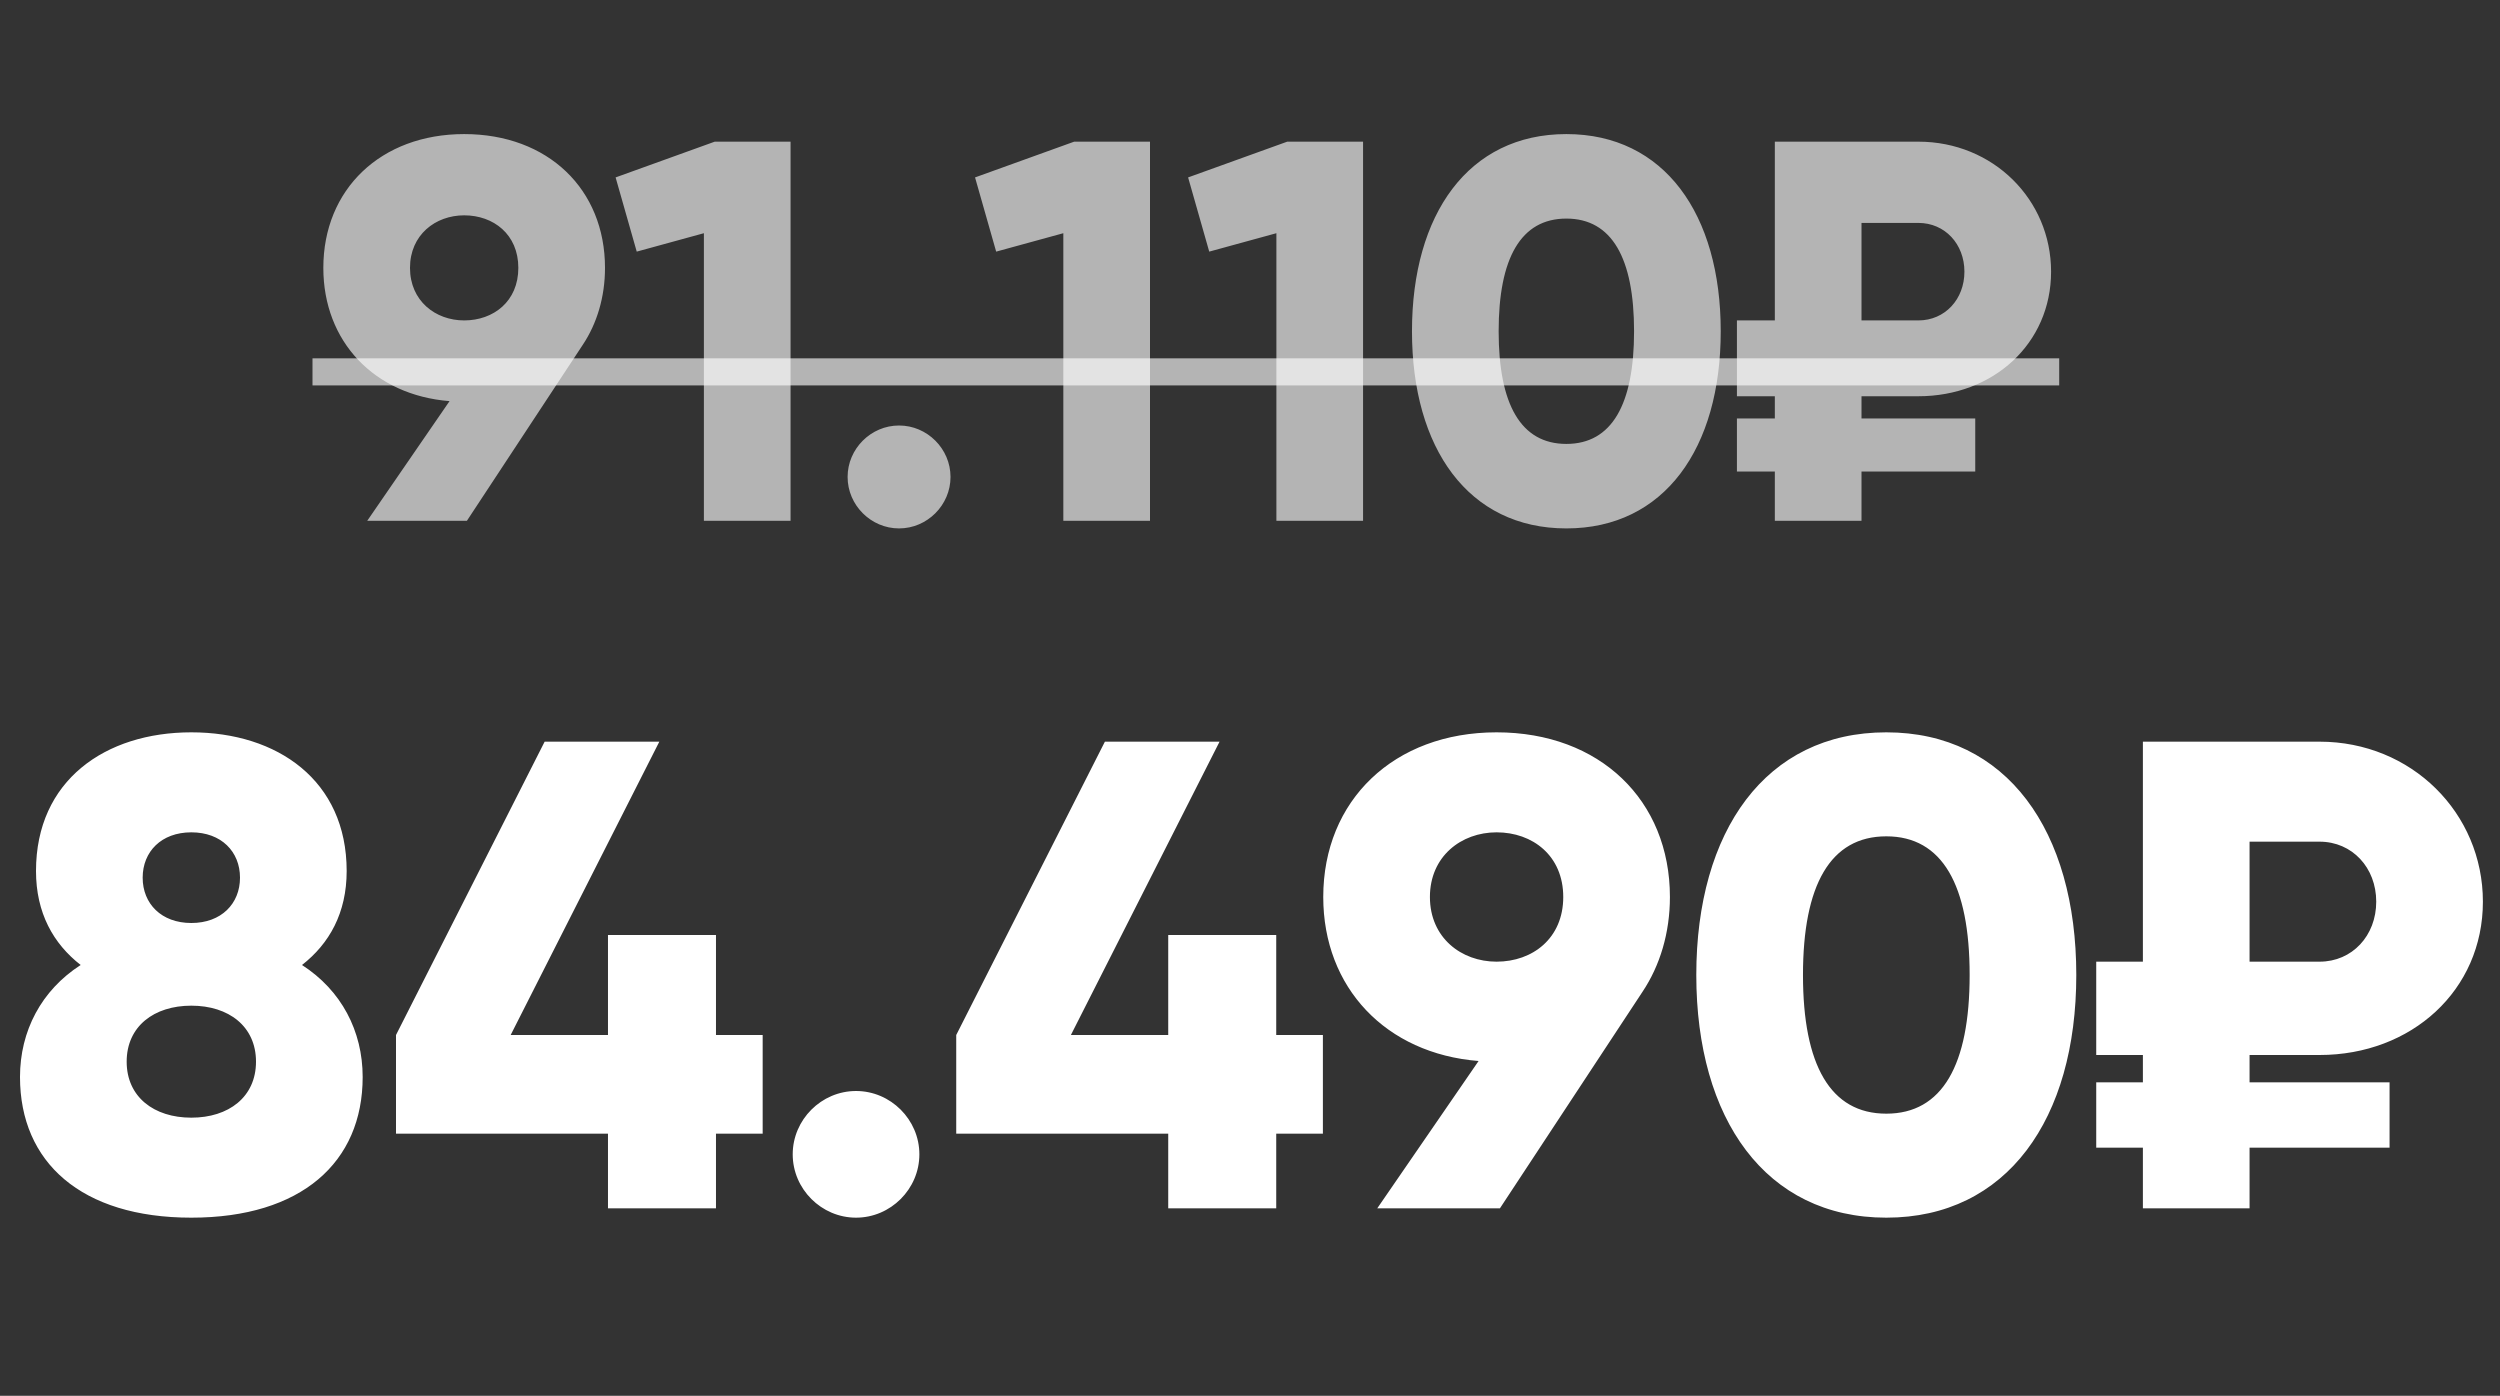
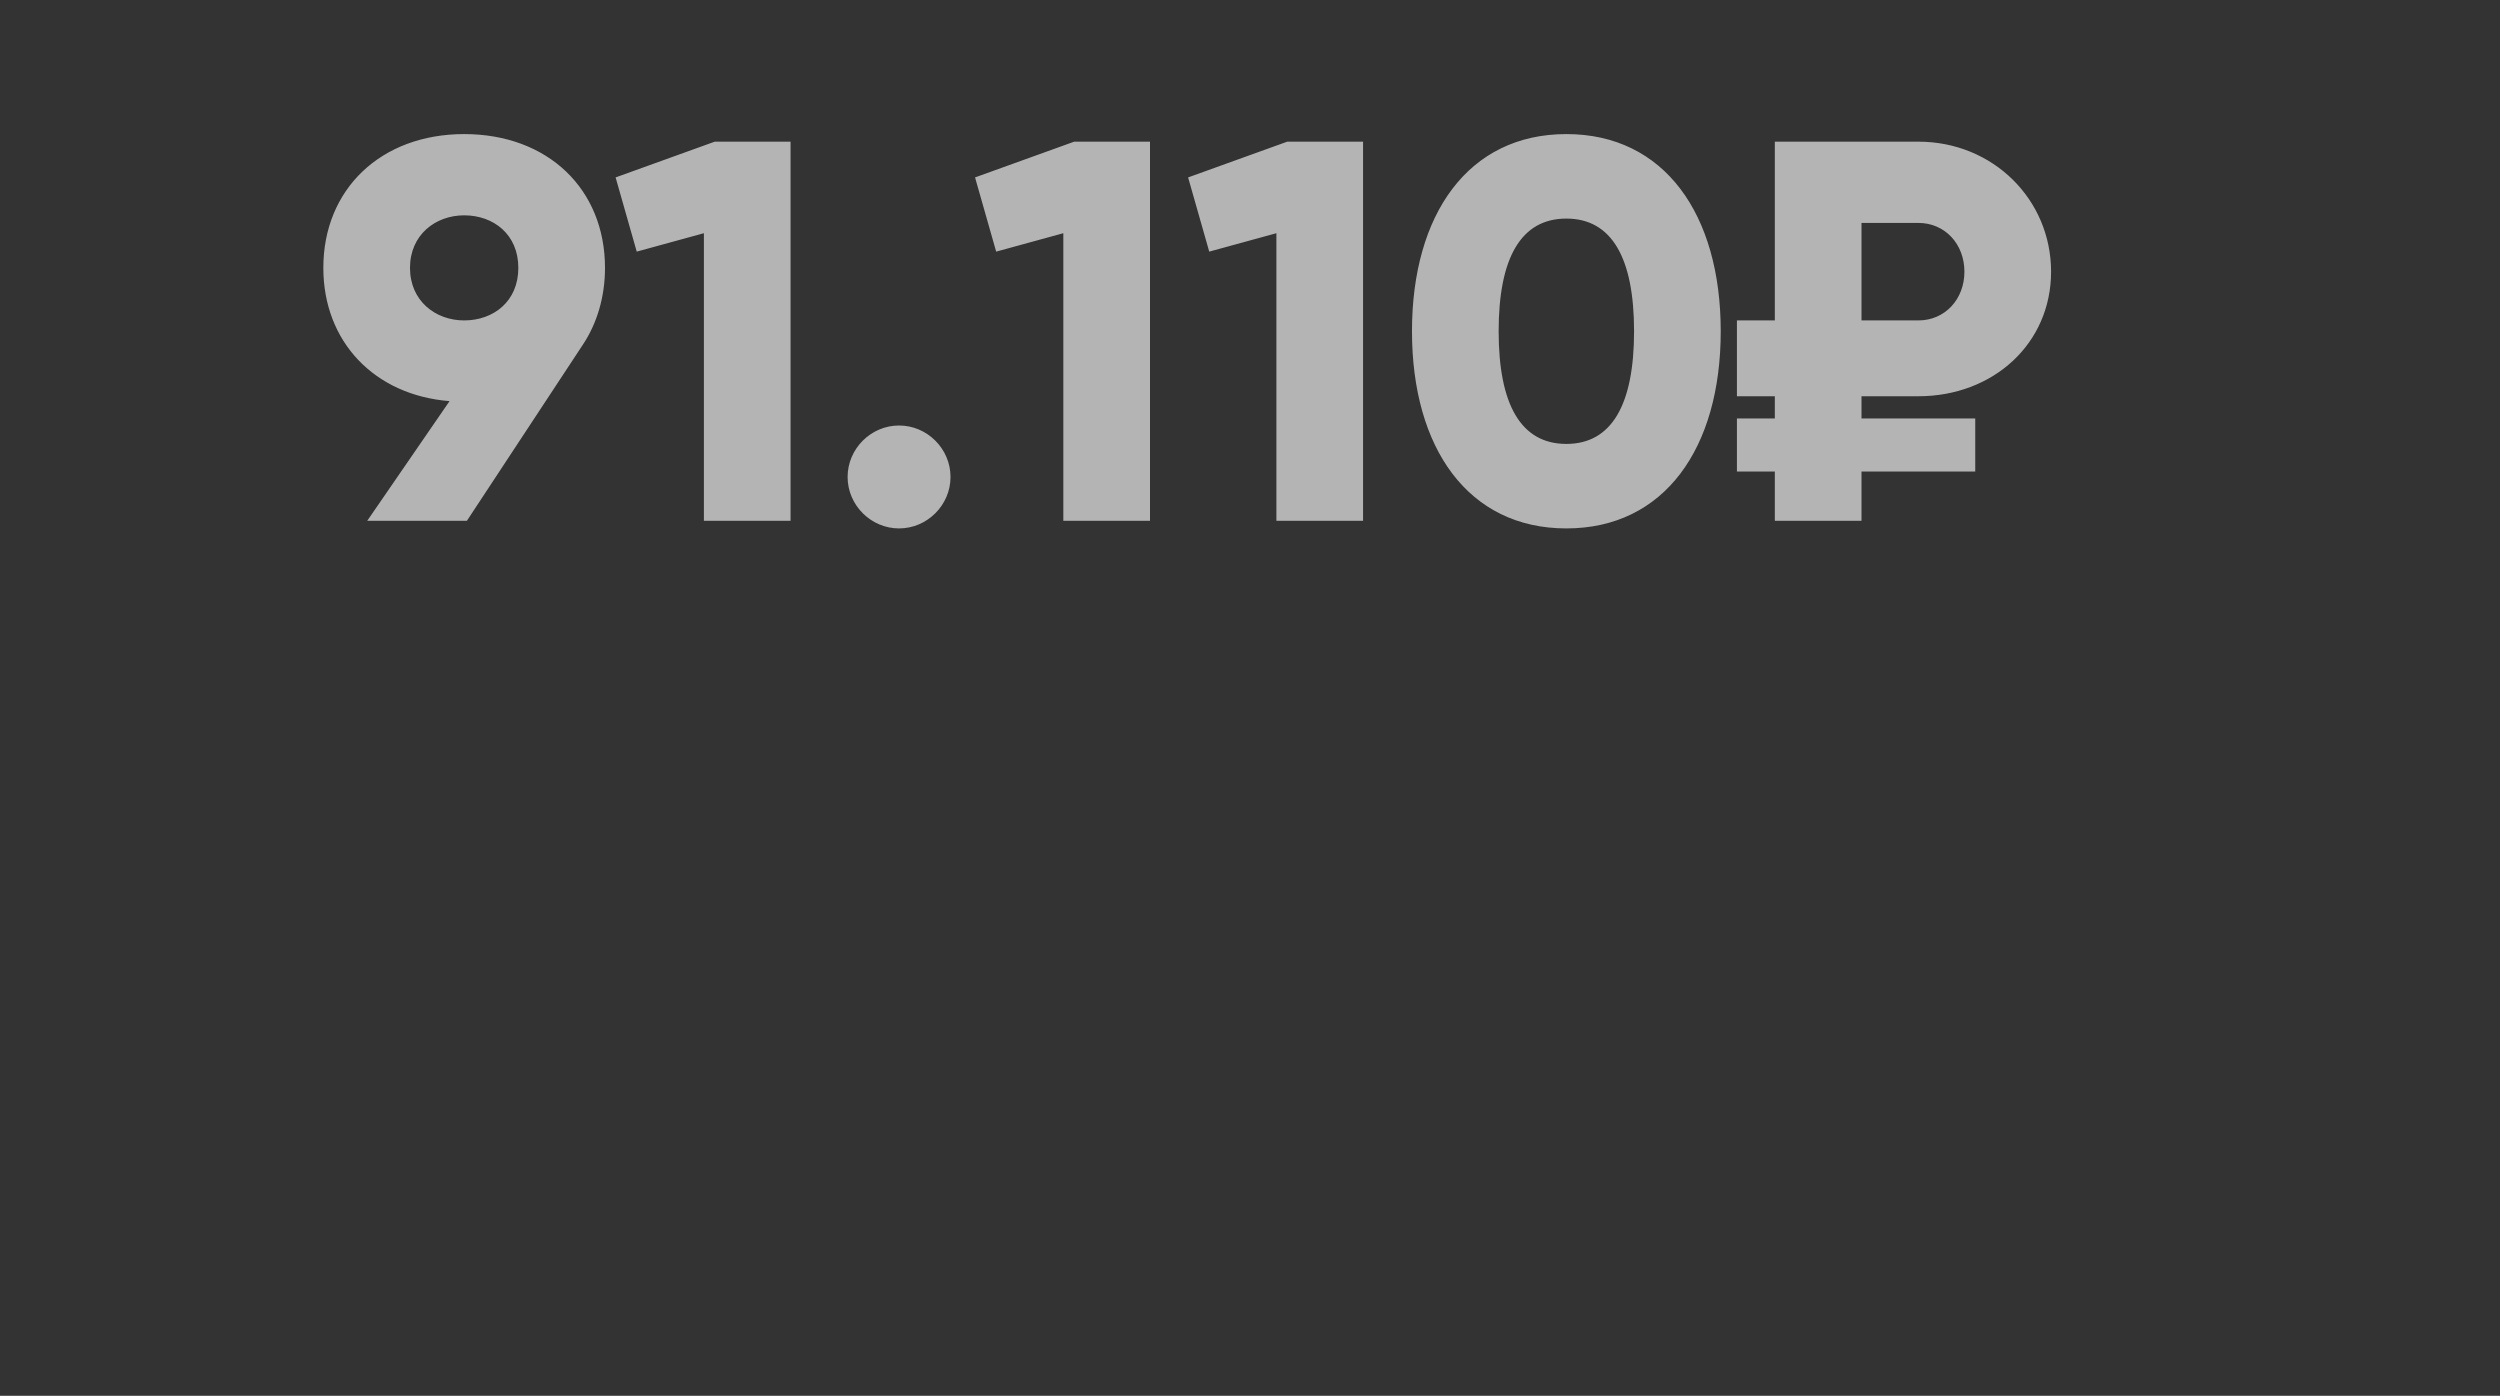
<svg xmlns="http://www.w3.org/2000/svg" width="120" height="67" viewBox="0 0 120 67" fill="none">
  <rect x="0" y="0" width="120" height="67" fill="#333333" stroke="none" />
-   <path d="M14.496 46.32C16.384 47.536 17.408 49.488 17.408 51.696C17.408 55.792 14.464 58.448 9.184 58.448C3.904 58.448 0.96 55.792 0.96 51.696C0.96 49.488 1.984 47.536 3.872 46.32C2.56 45.296 1.728 43.824 1.728 41.808C1.728 37.456 5.056 35.152 9.184 35.152C13.312 35.152 16.64 37.456 16.64 41.808C16.64 43.824 15.808 45.296 14.496 46.32ZM9.184 39.952C7.744 39.952 6.848 40.88 6.848 42.128C6.848 43.376 7.744 44.304 9.184 44.304C10.624 44.304 11.52 43.376 11.52 42.128C11.52 40.88 10.624 39.952 9.184 39.952ZM9.184 53.648C10.976 53.648 12.288 52.656 12.288 50.96C12.288 49.264 10.976 48.272 9.184 48.272C7.392 48.272 6.08 49.264 6.08 50.96C6.08 52.656 7.392 53.648 9.184 53.648ZM36.608 49.68V54.416H34.367V58H29.183V54.416H19.008V49.68L26.143 35.6H31.648L24.512 49.68H29.183V44.88H34.367V49.68H36.608ZM41.09 58.448C39.426 58.448 38.05 57.072 38.05 55.408C38.05 53.744 39.426 52.368 41.09 52.368C42.754 52.368 44.13 53.744 44.13 55.408C44.13 57.072 42.754 58.448 41.09 58.448ZM63.499 49.68V54.416H61.259V58H56.075V54.416H45.899V49.68L53.035 35.6H58.539L51.403 49.68H56.075V44.88H61.259V49.68H63.499ZM80.156 43.056C80.156 44.784 79.676 46.352 78.844 47.6L71.996 58H66.108L70.972 50.928C66.524 50.576 63.516 47.408 63.516 43.056C63.516 38.416 66.908 35.152 71.836 35.152C76.796 35.152 80.156 38.416 80.156 43.056ZM68.636 43.056C68.636 45.008 70.14 46.16 71.836 46.16C73.564 46.16 75.036 45.04 75.036 43.056C75.036 41.072 73.564 39.952 71.836 39.952C70.14 39.952 68.636 41.104 68.636 43.056ZM90.543 58.448C84.751 58.448 81.422 53.712 81.422 46.8C81.422 39.888 84.751 35.152 90.543 35.152C96.335 35.152 99.662 39.888 99.662 46.8C99.662 53.712 96.335 58.448 90.543 58.448ZM90.543 53.456C93.231 53.456 94.543 51.12 94.543 46.8C94.543 42.48 93.231 40.144 90.543 40.144C87.855 40.144 86.543 42.48 86.543 46.8C86.543 51.12 87.855 53.456 90.543 53.456ZM111.339 50.64H107.979V51.952H114.699V55.088H107.979V58H102.859V55.088H100.619V51.952H102.859V50.64H100.619V46.16H102.859V35.6H111.339C115.755 35.6 119.179 39.024 119.179 43.28C119.179 47.536 115.755 50.64 111.339 50.64ZM107.979 40.4V46.16H111.339C112.907 46.16 114.059 44.912 114.059 43.28C114.059 41.648 112.907 40.4 111.339 40.4H107.979Z" fill="white" />
  <path d="M29.04 12.858C29.04 14.262 28.65 15.536 27.974 16.55L22.41 25H17.626L21.578 19.254C17.964 18.968 15.52 16.394 15.52 12.858C15.52 9.088 18.276 6.436 22.28 6.436C26.31 6.436 29.04 9.088 29.04 12.858ZM19.68 12.858C19.68 14.444 20.902 15.38 22.28 15.38C23.684 15.38 24.88 14.47 24.88 12.858C24.88 11.246 23.684 10.336 22.28 10.336C20.902 10.336 19.68 11.272 19.68 12.858ZM34.307 6.8H37.947V25H33.787V11.194L30.563 12.078L29.549 8.516L34.307 6.8ZM43.155 25.364C41.803 25.364 40.685 24.246 40.685 22.894C40.685 21.542 41.803 20.424 43.155 20.424C44.507 20.424 45.625 21.542 45.625 22.894C45.625 24.246 44.507 25.364 43.155 25.364ZM51.56 6.8H55.2V25H51.04V11.194L47.816 12.078L46.802 8.516L51.56 6.8ZM61.787 6.8H65.427V25H61.267V11.194L58.043 12.078L57.029 8.516L61.787 6.8ZM75.185 25.364C70.479 25.364 67.775 21.516 67.775 15.9C67.775 10.284 70.479 6.436 75.185 6.436C79.891 6.436 82.595 10.284 82.595 15.9C82.595 21.516 79.891 25.364 75.185 25.364ZM75.185 21.308C77.369 21.308 78.435 19.41 78.435 15.9C78.435 12.39 77.369 10.492 75.185 10.492C73.001 10.492 71.935 12.39 71.935 15.9C71.935 19.41 73.001 21.308 75.185 21.308ZM92.082 19.02H89.352V20.086H94.812V22.634H89.352V25H85.192V22.634H83.372V20.086H85.192V19.02H83.372V15.38H85.192V6.8H92.082C95.67 6.8 98.452 9.582 98.452 13.04C98.452 16.498 95.67 19.02 92.082 19.02ZM89.352 10.7V15.38H92.082C93.356 15.38 94.292 14.366 94.292 13.04C94.292 11.714 93.356 10.7 92.082 10.7H89.352Z" fill="white" fill-opacity="0.63" />
-   <path d="M15 17.2H98.842V18.5H15V17.2Z" fill="white" fill-opacity="0.63" />
</svg>